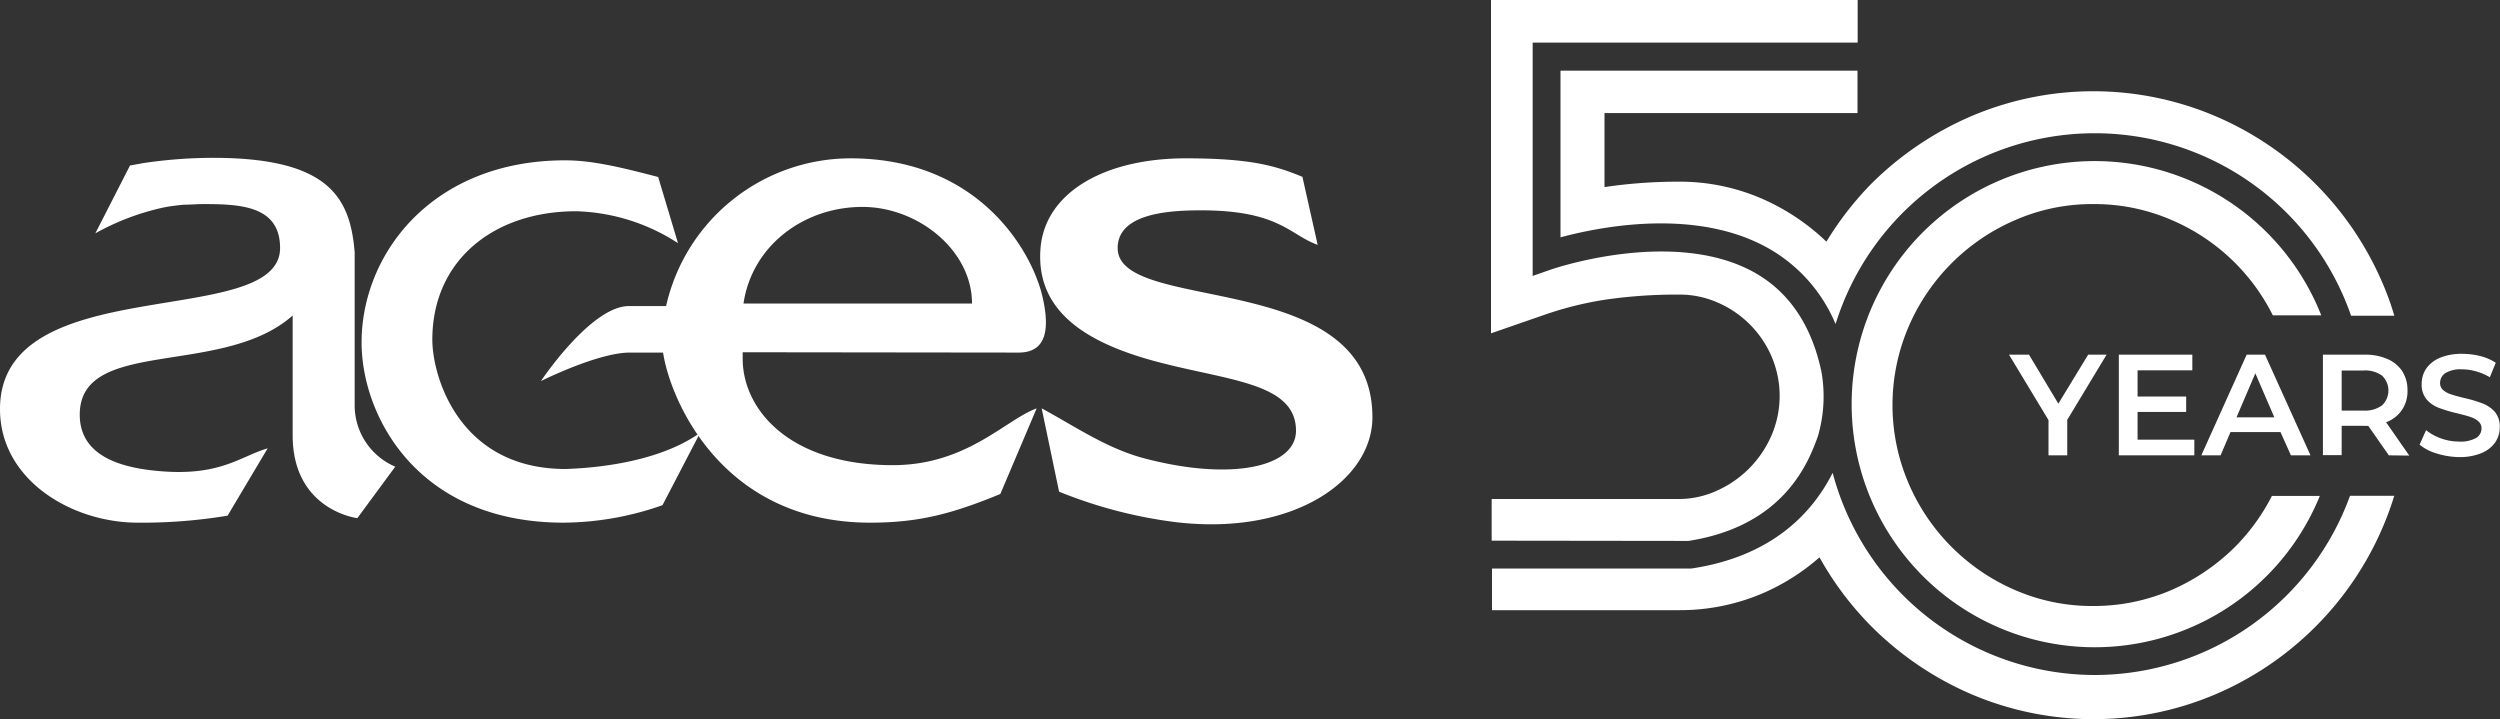
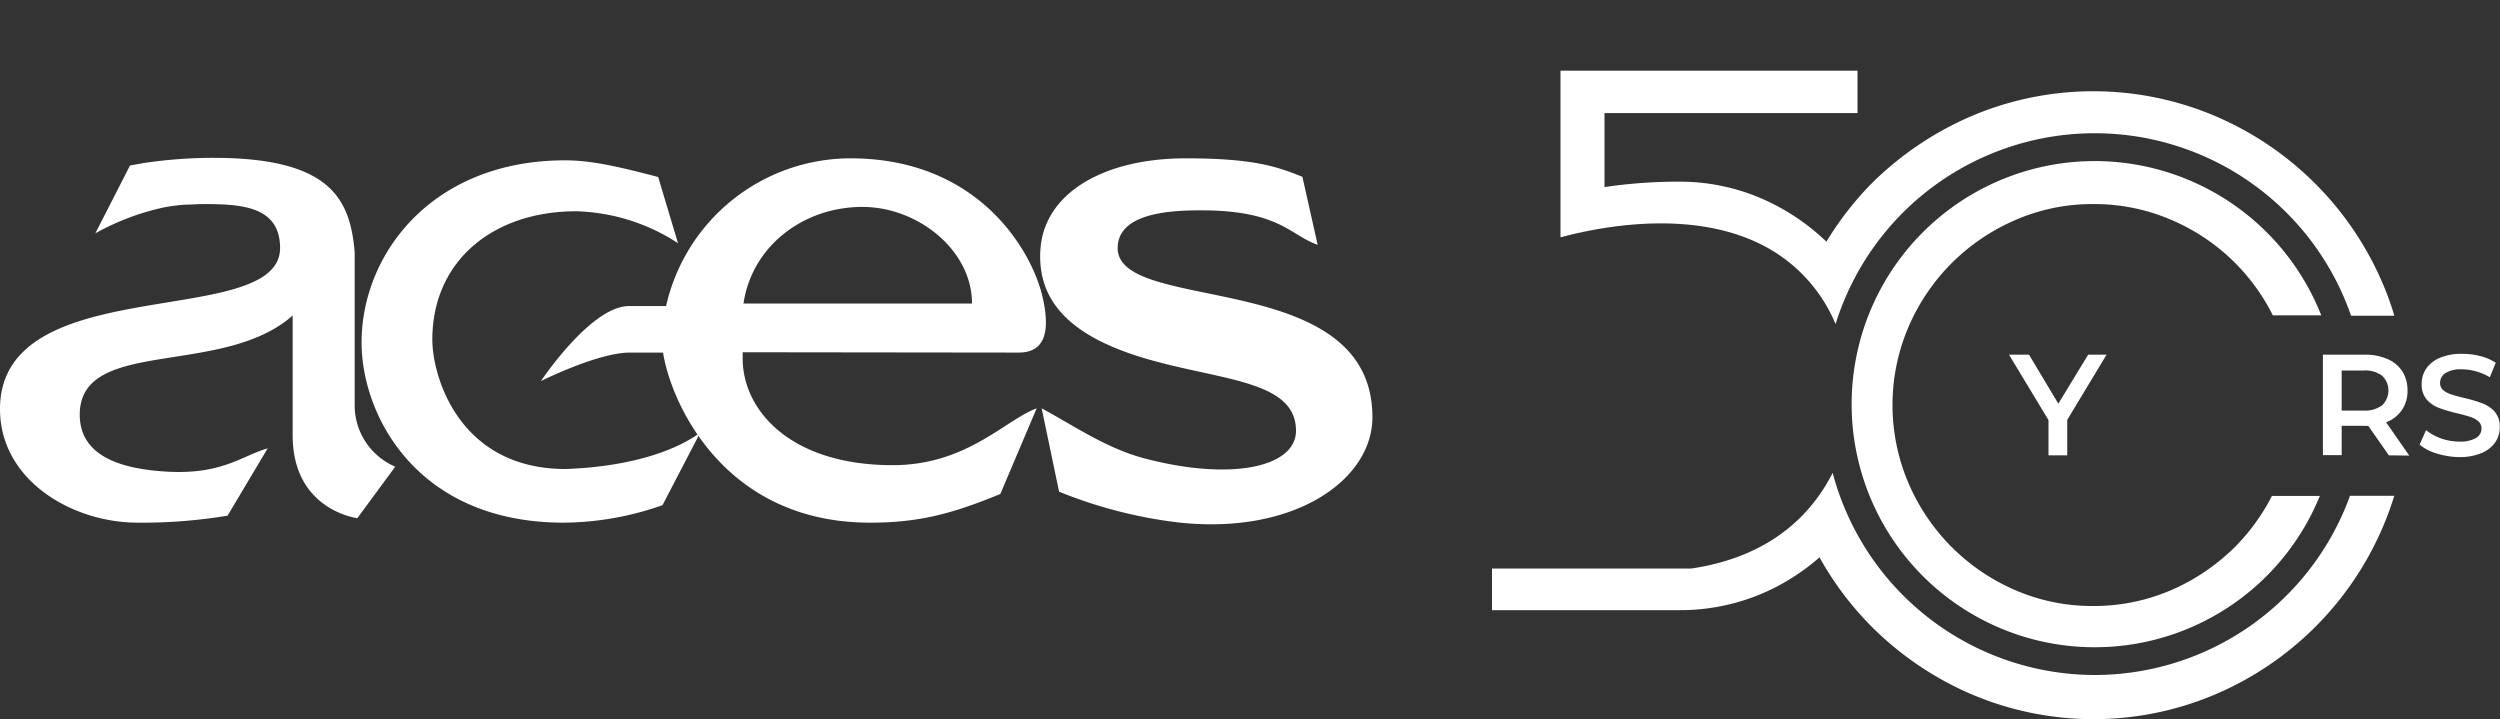
<svg xmlns="http://www.w3.org/2000/svg" viewBox="0 0 300 86.29">
  <rect x="0" y="0" width="300" height="86.29" fill="#333333" stroke="none" />
  <defs>
    <style>.cls-1{fill:#fff;}</style>
  </defs>
  <title>aces-50-logo-white</title>
  <g id="Layer_2" data-name="Layer 2">
    <g id="Layer_1-2" data-name="Layer 1">
      <path class="cls-1" d="M81.36,29.18a23.55,23.55,0,0,0-12.21-3.83c-9.94,0-17.27,5.92-17.27,15.41,0,4.38,3.18,15.52,16,15.52,5.14-.17,11.8-1.24,16.14-4.35L79.5,60.62a36.23,36.23,0,0,1-11.85,2.1C50,62.72,43.39,49.81,43.39,41.11c0-10.72,8.55-21.87,24.42-21.87,3.34,0,6.87.88,11.17,2Z" />
      <path class="cls-1" d="M122.22,42.31c2.9,0,3.93-2.07,2.9-6.62C123.86,30.14,117.47,19,102.05,19A22.72,22.72,0,0,0,79.93,36.73H75.46c-4.55,0-10.55,9-10.55,9s6.83-3.42,10.66-3.42h4c.84,5.59,7,20.41,24.85,20.41,5.83,0,9.83-1.06,15.62-3.44L124.4,49c-3.82,1.42-8.4,6.82-17.28,6.82-12.32,0-18-6.62-18-12.8v-.75ZM103.5,24.83c6.62,0,13.14,5.17,13.14,11.59H89.22c1-6.84,7.14-11.59,14.28-11.59" />
      <path class="cls-1" d="M158.12,29.38c-3.34-1.17-4.58-4.14-14-4.14-3.83,0-10,.36-10,4.53,0,8,30.57,2.3,30.57,20.3,0,7.51-9.36,14.17-23.33,12.62A55.37,55.37,0,0,1,127.09,59L125,49c4,2.16,7.78,4.8,12.31,6,10.59,2.79,18.21,1,18.21-3.31,0-5.93-8.57-6-17.44-8.49-7.67-2.16-14-5.88-13.19-13.72C125.63,23,132.64,19,142.29,19c7.84,0,10.79.9,14,2.22Z" />
      <path class="cls-1" d="M42.56,48.73V30.27c-.54-6.5-3-11.33-17-11.33h-.2a57.05,57.05,0,0,0-8.15.63l-1.61.29L11.44,28a29.77,29.77,0,0,1,8-3.06c.42-.09.85-.17,1.32-.23s.94-.12,1.41-.15c.7,0,1.47-.07,2.33-.07,4.49,0,9.11.27,9.11,5.28C33.57,39.68,0,32.28,0,49.09c0,8.53,8.64,13.63,16.52,13.63a62.7,62.7,0,0,0,10.79-.84l4.81-8.08c-3.15.91-5.48,3.2-12.21,2.79C15.05,56.29,9.57,55,9.57,49.76c0-9.34,17.17-4.45,25.55-11.9V52.24c0,9,7.76,9.94,7.76,9.94L47.43,56a8,8,0,0,1-4.87-7.24" />
      <path class="cls-1" d="M248.07,50.38v4.26h-2.25V50.41l-4.74-7.85h2.4L247,48.44l3.58-5.88h2.21Z" />
-       <path class="cls-1" d="M263.32,52.76v1.88h-9.06V42.56h8.82v1.88h-6.57v3.14h5.83v1.85h-5.83v3.33Z" />
-       <path class="cls-1" d="M273.66,51.85h-6l-1.19,2.79h-2.31l5.44-12.08h2.2l5.46,12.08h-2.35Zm-.74-1.77-2.28-5.28-2.26,5.28Z" />
      <path class="cls-1" d="M286.66,54.64l-2.47-3.54a2.91,2.91,0,0,1-.47,0H281v3.52h-2.25V42.56h5a6.63,6.63,0,0,1,2.74.52,4,4,0,0,1,1.79,1.48,4.21,4.21,0,0,1,.62,2.3,4,4,0,0,1-.67,2.34,3.93,3.93,0,0,1-1.9,1.47l2.78,4Zm-.81-9.56a3.43,3.43,0,0,0-2.23-.62H281v4.81h2.62a3.43,3.43,0,0,0,2.23-.63,2.46,2.46,0,0,0,0-3.56Z" />
      <path class="cls-1" d="M292.41,54.42a5.77,5.77,0,0,1-2.06-1.06l.78-1.74a6.13,6.13,0,0,0,1.82,1,6.56,6.56,0,0,0,2.17.37,3.75,3.75,0,0,0,2-.43,1.31,1.31,0,0,0,.66-1.14,1.11,1.11,0,0,0-.37-.86,2.74,2.74,0,0,0-.94-.52c-.38-.13-.9-.27-1.55-.43a17.67,17.67,0,0,1-2.24-.66,3.68,3.68,0,0,1-1.47-1,2.74,2.74,0,0,1-.61-1.89,3.26,3.26,0,0,1,.54-1.82,3.75,3.75,0,0,1,1.64-1.3,6.71,6.71,0,0,1,2.69-.48,8.84,8.84,0,0,1,2.17.27,6,6,0,0,1,1.85.8l-.71,1.74a6.92,6.92,0,0,0-1.66-.71,6.18,6.18,0,0,0-1.67-.24,3.51,3.51,0,0,0-2,.45,1.39,1.39,0,0,0-.64,1.19,1.07,1.07,0,0,0,.37.85,2.72,2.72,0,0,0,.94.51c.38.13.9.27,1.55.43a17.06,17.06,0,0,1,2.21.65,3.84,3.84,0,0,1,1.48,1,2.69,2.69,0,0,1,.61,1.86,3.22,3.22,0,0,1-.54,1.82,3.77,3.77,0,0,1-1.65,1.29,6.77,6.77,0,0,1-2.69.48A9.4,9.4,0,0,1,292.41,54.42Z" />
-       <path class="cls-1" d="M202.61,64.91c11.6-1.8,14.45-9.59,15.53-12.53a17,17,0,0,0,.43-7.78c-1.18-5.57-3.88-9.55-8-11.88-9.7-5.45-24.26-.44-24.41-.39l-2.24.78v-28h39V0h-44V40l6.38-2.21a41.11,41.11,0,0,1,7.54-1.86,60.22,60.22,0,0,1,8.61-.58,11.31,11.31,0,0,1,4.63.94,12.38,12.38,0,0,1,6.53,6.54,12,12,0,0,1,0,9.35,12.82,12.82,0,0,1-6.58,6.7,10.93,10.93,0,0,1-4.58,1H179v5Z" />
      <path class="cls-1" d="M251.38,19.33a29.17,29.17,0,1,0,27,40.18h-5.75a24.45,24.45,0,0,1-4.43,6.12,24.92,24.92,0,0,1-7.69,5.2,23.46,23.46,0,0,1-9.38,1.89,23.14,23.14,0,0,1-9.27-1.89A24.42,24.42,0,0,1,229,57.93a23.83,23.83,0,0,1,0-18.65,24.42,24.42,0,0,1,12.9-12.9,23,23,0,0,1,9.27-1.89,23.21,23.21,0,0,1,9.37,1.89,24.17,24.17,0,0,1,12.2,11.46h5.81A29.24,29.24,0,0,0,251.38,19.33Z" />
      <path class="cls-1" d="M187.26,28.48c4.8-1.29,16.27-3.57,24.94,1.31a18.72,18.72,0,0,1,8.07,9.1,32.56,32.56,0,0,1,61.86-1h5.19a34.1,34.1,0,0,0-1.42-3.93,38.06,38.06,0,0,0-20-20,37.38,37.38,0,0,0-29.39,0A38.7,38.7,0,0,0,224.61,22a38.14,38.14,0,0,0-5.44,7,26.5,26.5,0,0,0-7.67-5.13,24.77,24.77,0,0,0-10-2.07,61.24,61.24,0,0,0-7.82.49l-1.14.16V13.57H222.9V8.48H187.26Z" />
      <path class="cls-1" d="M251.38,81a32.59,32.59,0,0,1-31.46-24.26c-2.08,4.1-6.59,9.93-16.94,11.48l-.12,0h-.13l-23.69,0v5h22.43a25.25,25.25,0,0,0,10-2,25.88,25.88,0,0,0,6.87-4.34,37.86,37.86,0,0,0,6.28,8.34,38.35,38.35,0,0,0,11.91,8.07,37.38,37.38,0,0,0,29.39,0,38.08,38.08,0,0,0,20-20,37.43,37.43,0,0,0,1.39-3.79H282A32.62,32.62,0,0,1,251.38,81Z" />
    </g>
  </g>
</svg>